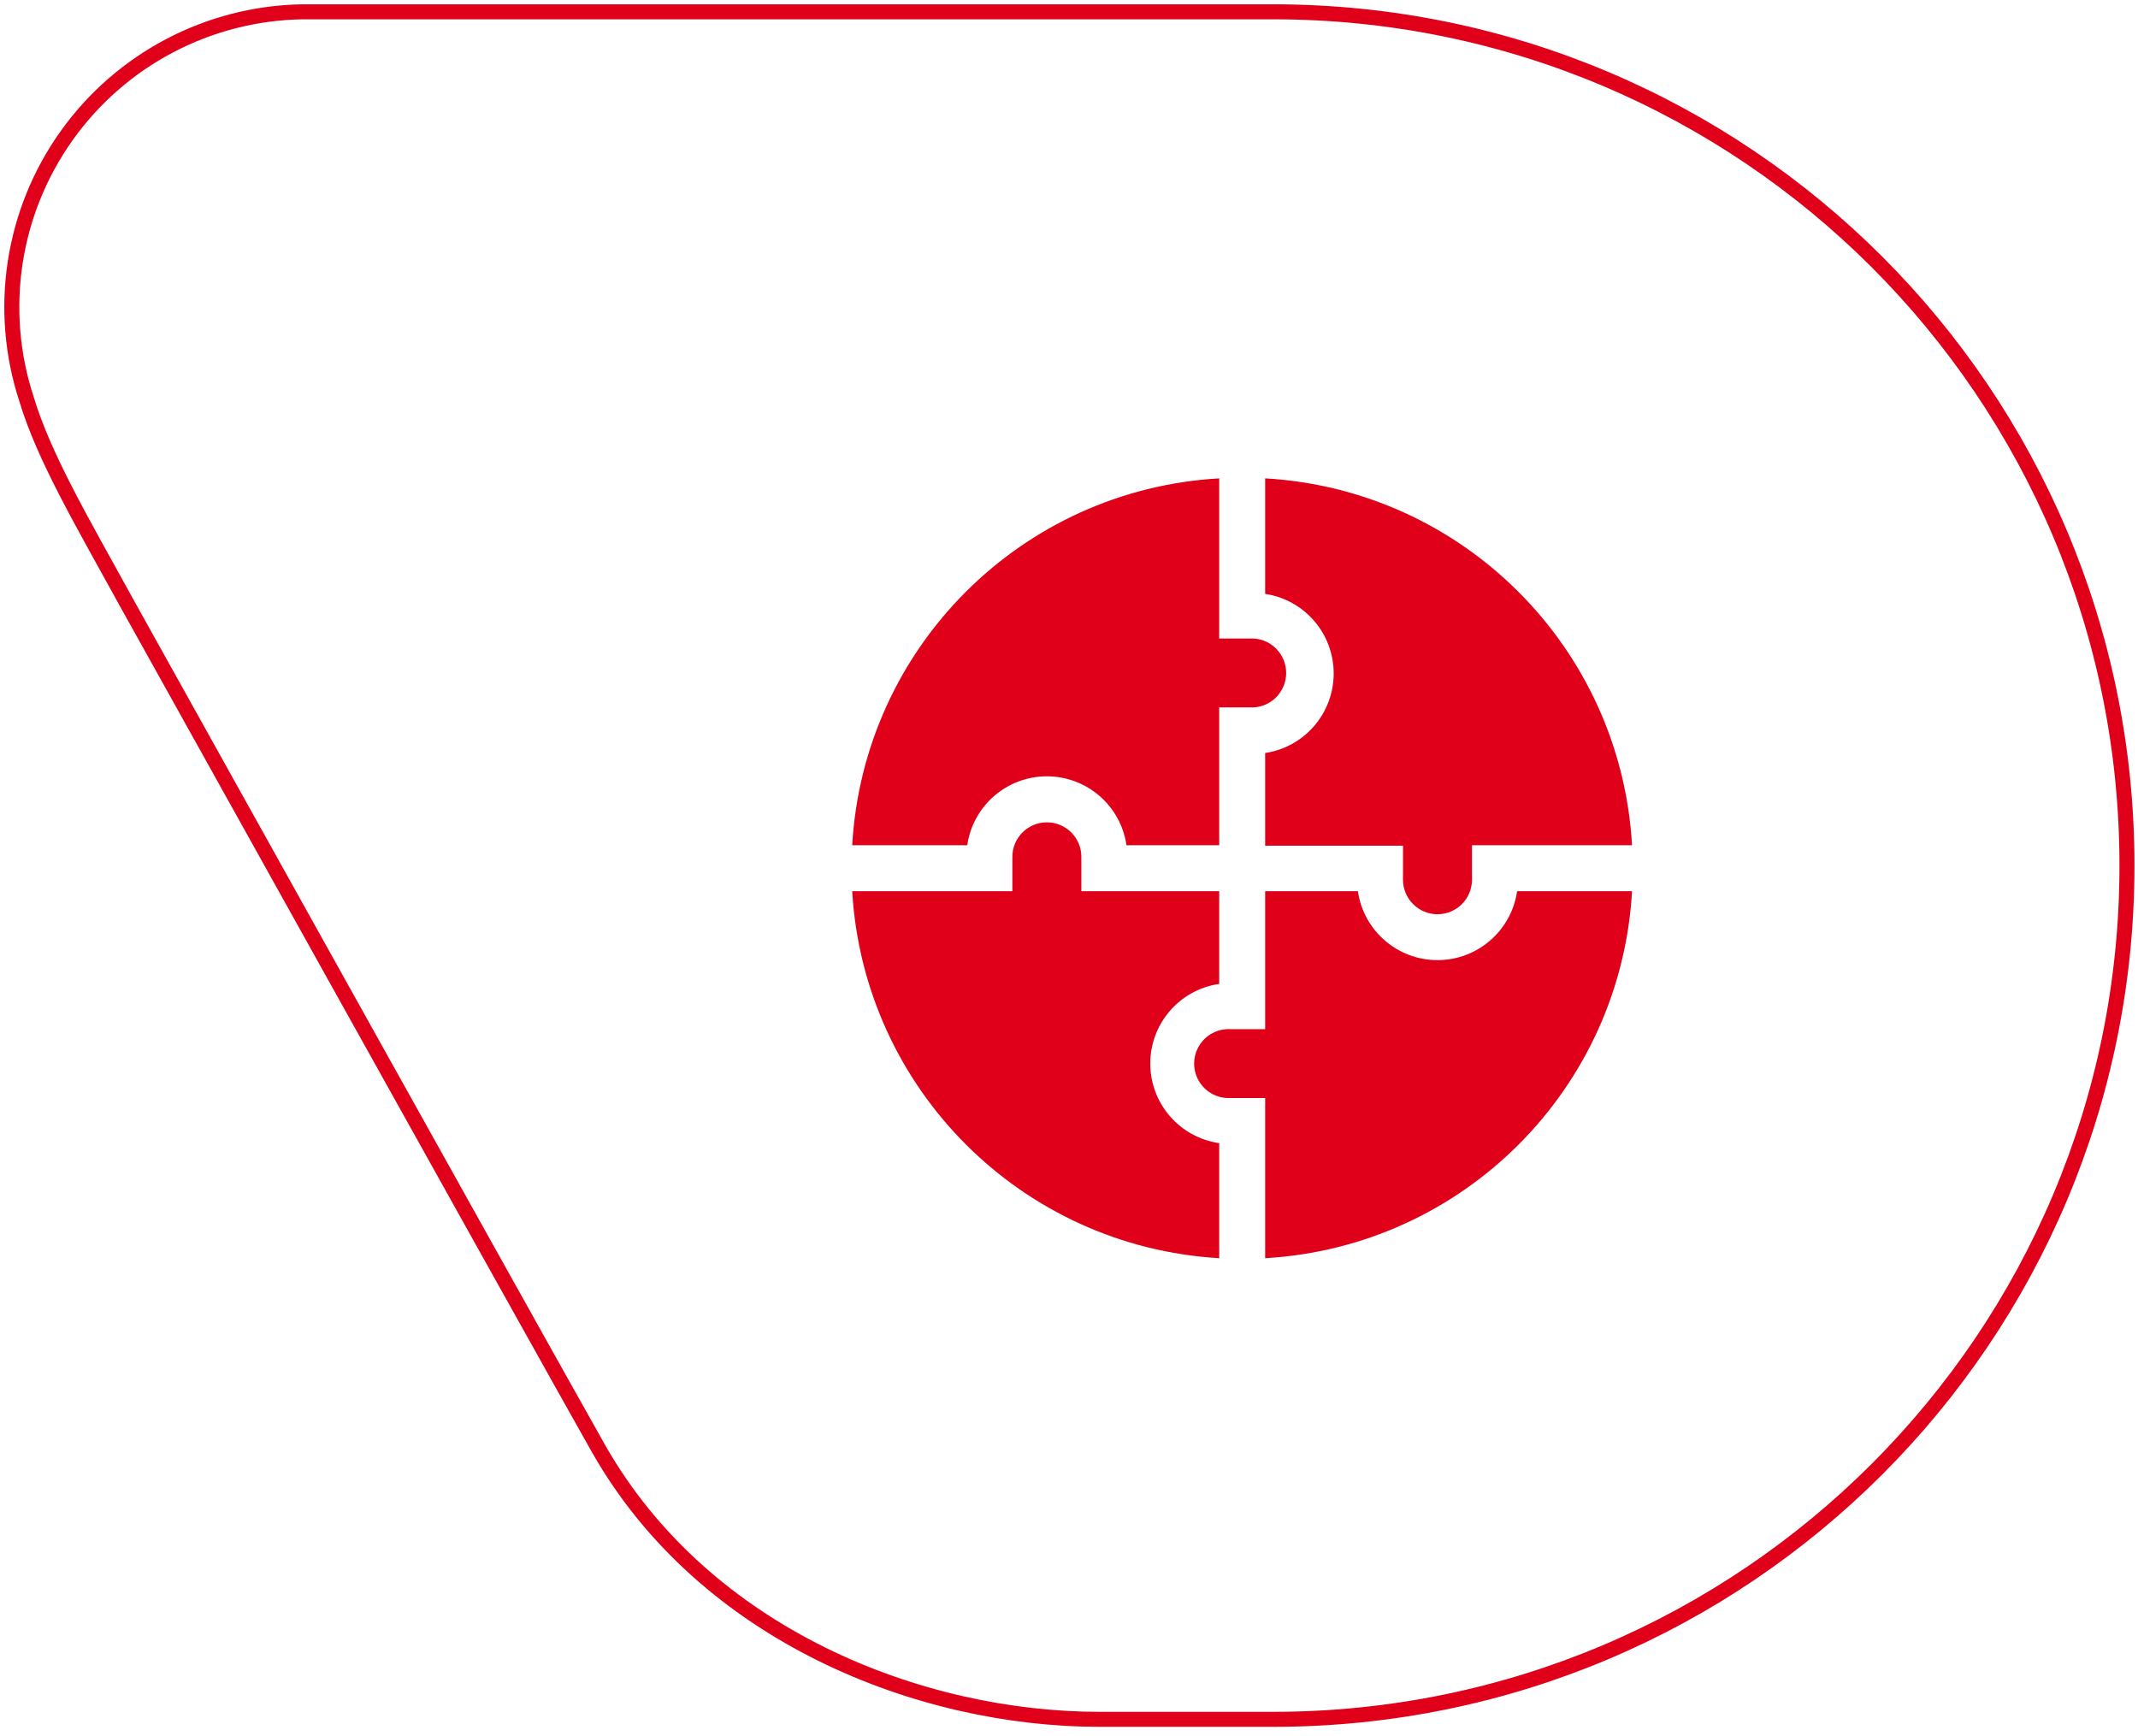
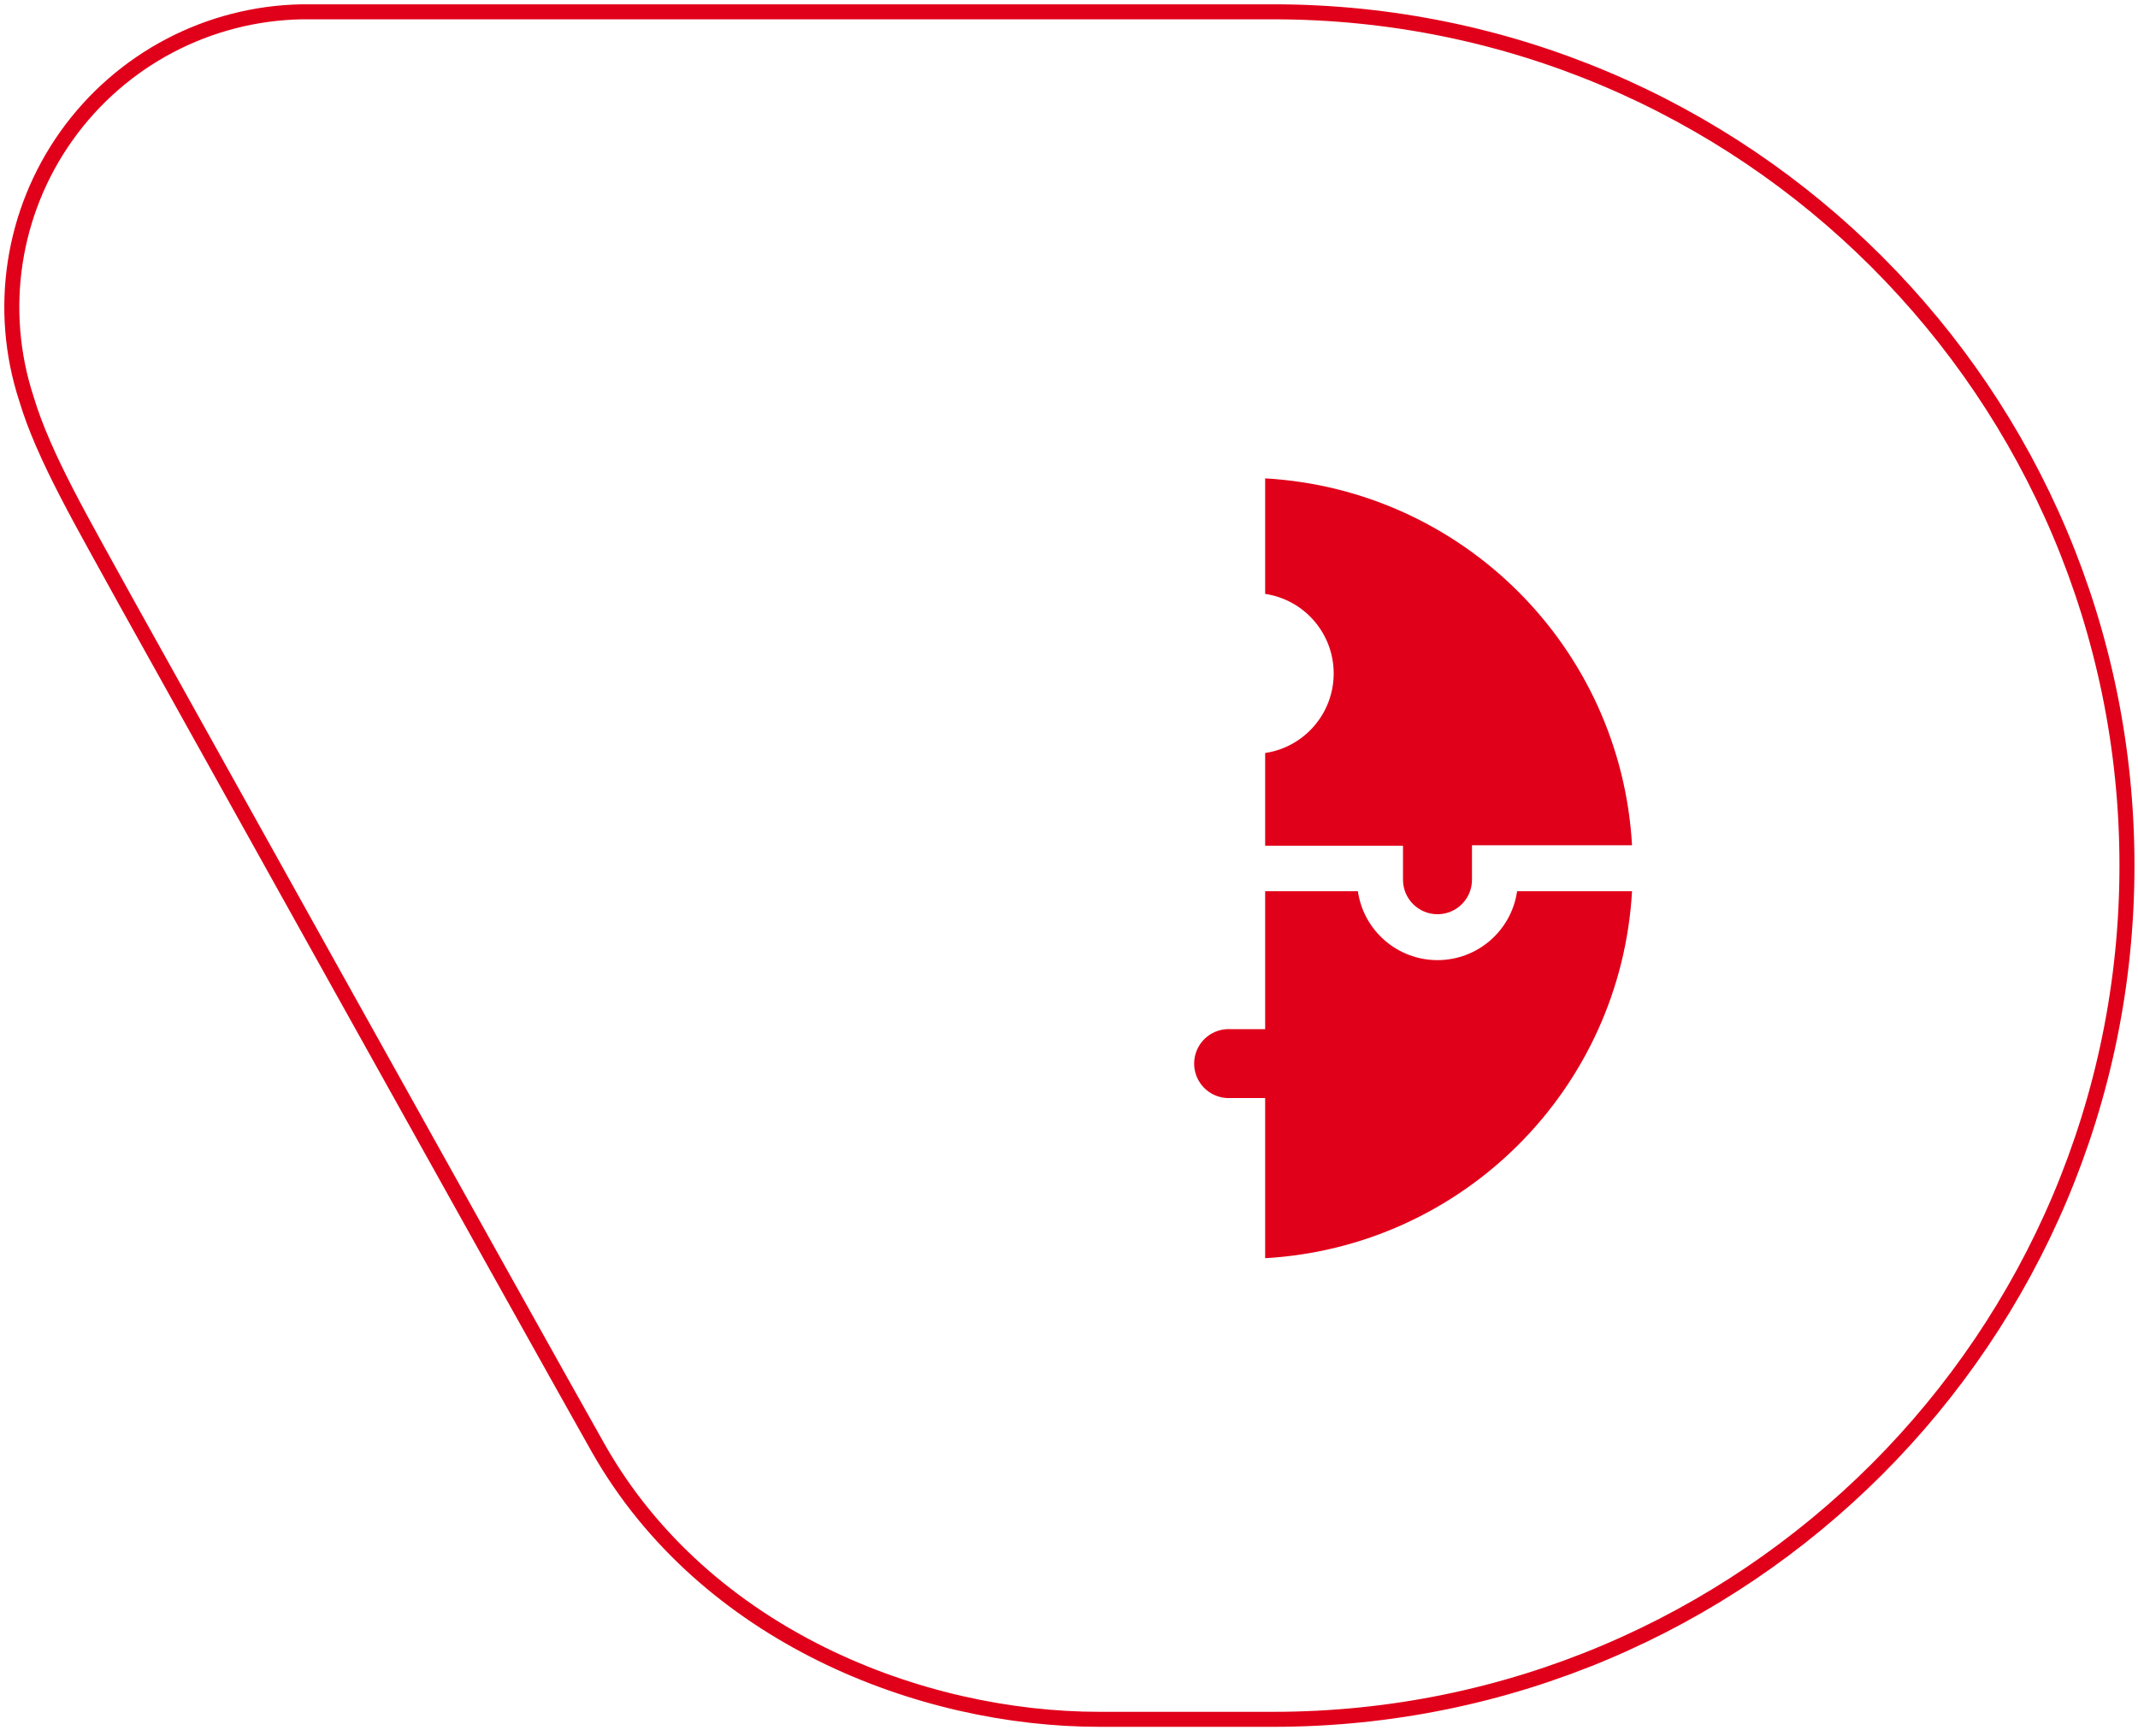
<svg xmlns="http://www.w3.org/2000/svg" width="181" height="147" viewBox="0 0 181 147">
  <g fill="none" fill-rule="evenodd" transform="translate(1 1)">
    <path fill="#E1001A" fill-rule="nonzero" d="M106.106,49.28 C109.441,49.779 111.908,52.643 111.908,56.015 C111.908,59.387 109.441,62.251 106.106,62.75 L106.106,70.6 L117.776,70.6 L117.776,73.48 C117.776,75.093 119.084,76.4 120.696,76.4 C122.309,76.4 123.616,75.093 123.616,73.48 L123.616,70.56 L137.166,70.56 C136.208,53.819 122.847,40.458 106.106,39.5 L106.106,49.28 Z" />
-     <path fill="#E1001A" fill-rule="nonzero" d="M80.886,70.56 C81.37,67.21 84.241,64.724 87.626,64.724 C91.011,64.724 93.882,67.21 94.366,70.56 L102.216,70.56 L102.216,58.89 L105.136,58.89 C106.68,58.8 107.885,57.521 107.885,55.975 C107.885,54.429 106.68,53.15 105.136,53.06 L102.216,53.06 L102.216,39.5 C85.471,40.453 72.105,53.815 71.146,70.56 L80.886,70.56 Z" />
-     <path fill="#E1001A" fill-rule="nonzero" d="M102.216,95.78 C98.866,95.296 96.38,92.425 96.38,89.04 C96.38,85.655 98.866,82.784 102.216,82.3 L102.216,74.45 L90.546,74.45 L90.546,71.54 C90.546,69.927 89.239,68.62 87.626,68.62 C86.014,68.62 84.706,69.927 84.706,71.54 L84.706,74.45 L71.146,74.45 C72.127,91.187 85.48,104.54 102.216,105.52 L102.216,95.78 Z" />
    <path fill="#E1001A" fill-rule="nonzero" d="M127.436,74.45 C126.952,77.8 124.081,80.286 120.696,80.286 C117.311,80.286 114.44,77.8 113.956,74.45 L106.106,74.45 L106.106,86.13 L103.186,86.13 C102.104,86.067 101.076,86.608 100.516,87.536 C99.955,88.464 99.955,89.626 100.516,90.554 C101.076,91.482 102.104,92.023 103.186,91.96 L106.106,91.96 L106.106,105.52 C122.851,104.561 136.213,91.195 137.166,74.45 L127.436,74.45 Z" />
    <path stroke="#E1001A" stroke-width="1.27" d="M106.746,0 L24.566,0 C16.634,0.138 9.238,4.032 4.636,10.494 C0.034,16.956 -1.227,25.219 1.236,32.76 C2.716,37.71 6.016,43.28 9.686,49.97 C9.686,49.97 44.366,112.26 49.686,121.67 C58.686,137.47 76.886,144.56 92.076,144.56 L106.786,144.56 C146.705,144.56 179.066,112.199 179.066,72.28 C179.066,32.361 146.705,0 106.786,0 L106.746,0 Z" />
  </g>
</svg>